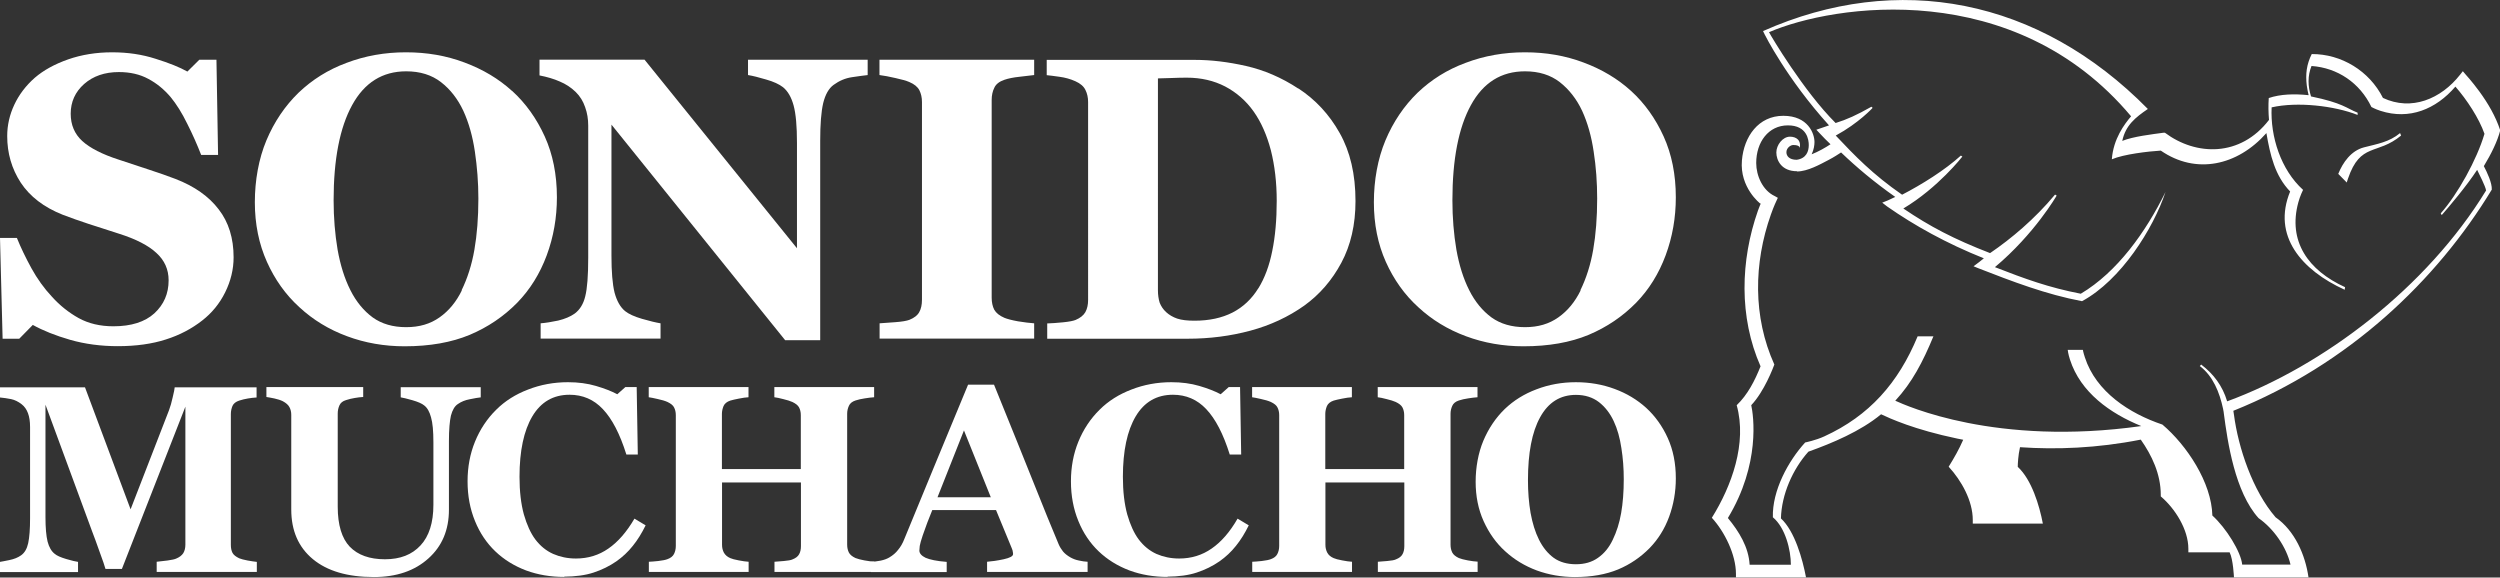
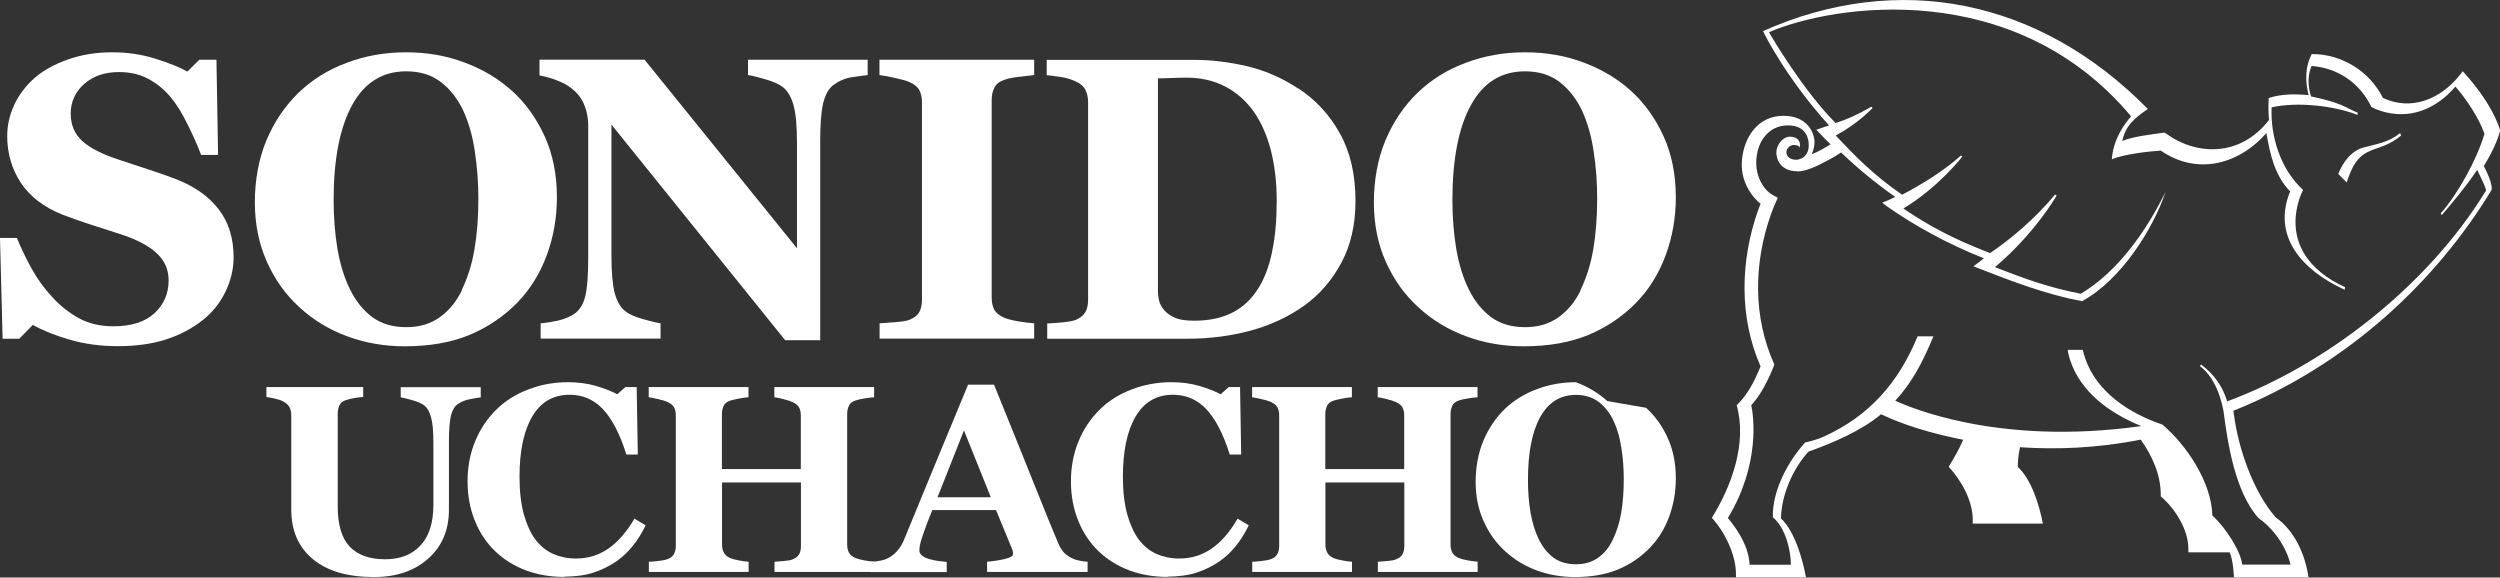
<svg xmlns="http://www.w3.org/2000/svg" id="Capa_2" viewBox="0 0 201.2 46.48">
  <rect x="0" y="0" width="201.2" height="46.48" fill="#333333" stroke="none" />
  <defs>
    <style>.cls-1,.cls-2{fill:#fff;}.cls-2{fill-rule:evenodd;}</style>
  </defs>
  <g id="Capa_1-2">
    <g>
      <g>
-         <path class="cls-2" d="M20.67,46.03H12.61v-.82c.24-.02,.53-.06,.87-.1,.35-.05,.59-.1,.71-.16,.26-.11,.44-.25,.56-.43,.11-.18,.17-.41,.17-.69v-11.1l-5.11,13.06h-1.32c-.06-.23-.22-.69-.47-1.37-.24-.68-.44-1.23-.6-1.64l-3.76-10.21v9.04c0,.87,.06,1.53,.17,1.98,.12,.45,.31,.78,.57,.98,.17,.15,.49,.29,.93,.42,.45,.13,.77,.21,.95,.23v.82H0v-.82c.17-.02,.34-.07,.73-.14,.4-.08,.72-.21,.97-.39,.28-.2,.47-.52,.57-.98,.1-.47,.15-1.13,.15-1.99v-7.36c0-.45-.06-.82-.17-1.11-.11-.3-.28-.54-.5-.71-.28-.22-.57-.36-.86-.42-.29-.06-.59-.1-.89-.13v-.82H6.84l3.67,9.82,3.09-7.97c.11-.29,.21-.64,.3-1.05,.1-.4,.15-.67,.16-.8h6.59v.82c-.22,.01-.46,.04-.7,.08-.24,.04-.48,.1-.7,.17-.27,.09-.45,.23-.54,.43-.08,.2-.13,.41-.13,.65v10.53c0,.25,.04,.46,.13,.64,.09,.17,.27,.31,.54,.44,.14,.06,.37,.12,.68,.18,.32,.06,.57,.09,.74,.11v.82Z" />
        <path class="cls-2" d="M38.69,31.98c-.2,.02-.5,.07-.88,.15-.38,.07-.69,.2-.95,.38-.27,.17-.45,.49-.57,.94-.1,.45-.16,1.13-.16,2.04v5.53c0,1.63-.55,2.94-1.66,3.93-1.1,.99-2.56,1.49-4.38,1.49-2.12,0-3.75-.48-4.91-1.44-1.16-.96-1.74-2.29-1.74-4v-7.61c0-.24-.05-.45-.15-.63-.09-.17-.27-.33-.53-.47-.18-.09-.41-.16-.67-.22-.27-.06-.48-.09-.65-.12v-.8h7.79v.8c-.22,.01-.45,.04-.68,.08-.23,.04-.46,.09-.7,.17-.27,.08-.44,.22-.53,.42-.09,.2-.14,.42-.14,.66v7.5c0,1.47,.33,2.55,.97,3.22,.65,.67,1.59,1.01,2.83,1.01s2.17-.37,2.86-1.11c.69-.74,1.04-1.83,1.04-3.27v-5.04c0-.89-.06-1.56-.19-2-.12-.45-.3-.77-.55-.96-.18-.15-.5-.29-.95-.42-.45-.13-.76-.2-.94-.23v-.82h6.44v.82Z" />
        <path class="cls-2" d="M45.4,46.43c-1.09,0-2.11-.17-3.06-.52-.95-.36-1.78-.87-2.48-1.54-.69-.66-1.24-1.47-1.63-2.43-.4-.97-.6-2.04-.6-3.2s.2-2.22,.6-3.2c.4-.98,.97-1.84,1.7-2.56,.71-.71,1.57-1.25,2.57-1.63,1-.39,2.07-.59,3.21-.59,.82,0,1.57,.1,2.25,.3,.68,.2,1.25,.42,1.72,.67l.65-.58h.91l.09,5.43h-.92c-.52-1.66-1.15-2.87-1.89-3.65-.73-.78-1.63-1.16-2.68-1.16-1.31,0-2.31,.58-3,1.74-.68,1.15-1.03,2.77-1.03,4.86,0,1.18,.12,2.19,.35,3.03,.24,.83,.54,1.5,.92,2.01,.4,.53,.88,.92,1.44,1.17,.55,.24,1.16,.37,1.83,.37,.98,0,1.85-.27,2.61-.8,.77-.53,1.47-1.33,2.1-2.41l.9,.54c-.3,.61-.64,1.17-1.03,1.65-.38,.48-.83,.9-1.33,1.25-.55,.38-1.16,.68-1.83,.9-.66,.22-1.45,.32-2.36,.33Z" />
        <path class="cls-2" d="M70.36,46.03h-8.03v-.82c.17-.01,.43-.03,.76-.06,.34-.03,.57-.07,.69-.13,.26-.1,.44-.24,.53-.41,.1-.17,.15-.39,.15-.66v-5.12h-6.35v5.01c0,.24,.05,.45,.15,.64,.11,.19,.28,.34,.52,.44,.13,.06,.36,.12,.68,.18,.32,.06,.58,.1,.79,.11v.82h-8.03v-.82c.17,0,.43-.03,.76-.06,.34-.04,.59-.09,.74-.15,.25-.09,.43-.23,.52-.41,.1-.19,.15-.41,.15-.66v-10.52c0-.24-.05-.45-.14-.62-.08-.17-.26-.31-.53-.44-.2-.09-.47-.17-.8-.24-.33-.08-.57-.12-.71-.14v-.82h8.03v.82c-.22,.01-.48,.05-.78,.11-.3,.06-.53,.11-.69,.16-.27,.09-.45,.24-.54,.44-.08,.2-.13,.41-.13,.63v4.44h6.35v-4.34c0-.24-.05-.45-.14-.62-.09-.17-.27-.31-.54-.44-.18-.08-.43-.16-.73-.23-.3-.08-.54-.13-.72-.15v-.82h8.03v.82c-.22,.01-.48,.05-.75,.09-.28,.04-.53,.1-.75,.17-.27,.09-.44,.23-.53,.43-.09,.2-.14,.41-.14,.64v10.53c0,.25,.05,.46,.14,.64,.09,.17,.27,.32,.53,.44,.17,.07,.41,.13,.72,.19,.32,.06,.58,.09,.79,.1v.82Z" />
        <path class="cls-2" d="M87.54,46.03h-8.1v-.82c.38-.03,.82-.09,1.33-.2,.51-.11,.76-.25,.76-.41,0-.06,0-.12-.02-.19,0-.07-.03-.16-.08-.28l-1.27-3.08h-5.13c-.12,.29-.25,.62-.4,1.01-.14,.38-.26,.73-.37,1.03-.13,.39-.21,.67-.24,.85-.02,.18-.03,.3-.03,.37,0,.22,.17,.42,.5,.58,.34,.15,.91,.27,1.7,.33v.82h-6.1v-.82c.23-.01,.49-.05,.78-.1,.29-.06,.52-.15,.69-.25,.29-.17,.53-.37,.72-.62,.2-.24,.37-.53,.5-.87,.81-1.96,1.62-3.93,2.43-5.9,.82-1.97,1.72-4.14,2.7-6.52h2.09c1.37,3.37,2.44,6.03,3.22,7.98,.78,1.96,1.44,3.58,1.98,4.86,.09,.21,.21,.4,.35,.58,.14,.17,.34,.33,.6,.48,.2,.11,.42,.2,.68,.25,.26,.06,.49,.09,.7,.1v.82Zm-7.8-6.01l-2.16-5.38-2.13,5.38h4.28Z" />
        <path class="cls-2" d="M93.96,46.43c-1.09,0-2.11-.17-3.06-.52-.95-.36-1.78-.87-2.48-1.54-.69-.66-1.24-1.47-1.63-2.43-.4-.97-.6-2.04-.6-3.2s.2-2.22,.6-3.2c.4-.98,.97-1.84,1.7-2.56,.71-.71,1.57-1.25,2.57-1.63,1-.39,2.07-.59,3.21-.59,.82,0,1.57,.1,2.25,.3,.68,.2,1.25,.42,1.72,.67l.65-.58h.91l.09,5.43h-.92c-.52-1.66-1.15-2.87-1.89-3.65-.73-.78-1.63-1.16-2.68-1.16-1.31,0-2.31,.58-3,1.74-.68,1.15-1.03,2.77-1.03,4.86,0,1.18,.12,2.19,.35,3.03,.24,.83,.54,1.5,.92,2.01,.4,.53,.88,.92,1.43,1.17,.55,.24,1.16,.37,1.83,.37,.98,0,1.85-.27,2.61-.8,.77-.53,1.47-1.33,2.09-2.41l.9,.54c-.3,.61-.64,1.17-1.03,1.65-.38,.48-.83,.9-1.33,1.25-.55,.38-1.16,.68-1.83,.9-.66,.22-1.45,.32-2.36,.33Z" />
        <path class="cls-2" d="M118.92,46.03h-8.03v-.82c.17-.01,.43-.03,.76-.06,.34-.03,.57-.07,.69-.13,.26-.1,.44-.24,.53-.41,.1-.17,.15-.39,.15-.66v-5.12h-6.35v5.01c0,.24,.05,.45,.15,.64,.1,.19,.28,.34,.52,.44,.13,.06,.36,.12,.68,.18,.32,.06,.58,.1,.79,.11v.82h-8.03v-.82c.17,0,.43-.03,.76-.06,.34-.04,.59-.09,.74-.15,.25-.09,.43-.23,.52-.41,.1-.19,.15-.41,.15-.66v-10.52c0-.24-.05-.45-.14-.62-.08-.17-.26-.31-.53-.44-.2-.09-.47-.17-.8-.24-.33-.08-.57-.12-.71-.14v-.82h8.03v.82c-.22,.01-.47,.05-.78,.11-.3,.06-.53,.11-.69,.16-.27,.09-.45,.24-.54,.44-.08,.2-.13,.41-.13,.63v4.44h6.35v-4.34c0-.24-.05-.45-.14-.62-.09-.17-.27-.31-.54-.44-.18-.08-.43-.16-.73-.23-.3-.08-.54-.13-.72-.15v-.82h8.03v.82c-.22,.01-.47,.05-.75,.09-.28,.04-.53,.1-.75,.17-.27,.09-.44,.23-.53,.43-.09,.2-.14,.41-.14,.64v10.53c0,.25,.05,.46,.14,.64,.09,.17,.27,.32,.53,.44,.17,.07,.41,.13,.72,.19,.32,.06,.58,.09,.79,.1v.82Z" />
-         <path class="cls-2" d="M132.48,32.82c.73,.67,1.31,1.48,1.74,2.43,.43,.95,.65,2.03,.65,3.25,0,1.08-.18,2.11-.54,3.09-.36,.98-.89,1.82-1.57,2.52-.72,.73-1.56,1.31-2.54,1.72-.97,.4-2.13,.61-3.47,.61-1.08,0-2.11-.18-3.07-.53-.96-.36-1.81-.87-2.55-1.55-.73-.66-1.3-1.47-1.73-2.42-.43-.95-.64-2.01-.64-3.17s.21-2.32,.62-3.3c.42-.99,.99-1.84,1.72-2.55,.72-.69,1.57-1.22,2.56-1.59,.99-.38,2.05-.57,3.16-.57s2.15,.18,3.12,.54c.98,.36,1.82,.87,2.54,1.52Zm-2.69,10.63c.31-.64,.54-1.35,.68-2.16,.14-.8,.21-1.71,.21-2.72,0-.86-.06-1.69-.19-2.5-.12-.82-.32-1.54-.62-2.18-.3-.64-.7-1.15-1.19-1.53-.5-.38-1.11-.58-1.85-.58-1.26,0-2.22,.6-2.88,1.8-.66,1.19-.98,2.88-.98,5.07,0,.93,.07,1.81,.21,2.63,.15,.82,.37,1.54,.68,2.16,.31,.62,.71,1.11,1.19,1.46,.48,.34,1.08,.51,1.78,.51s1.29-.17,1.78-.52c.5-.35,.89-.83,1.18-1.44Z" />
+         <path class="cls-2" d="M132.48,32.82c.73,.67,1.31,1.48,1.74,2.43,.43,.95,.65,2.03,.65,3.25,0,1.08-.18,2.11-.54,3.09-.36,.98-.89,1.82-1.57,2.52-.72,.73-1.56,1.31-2.54,1.72-.97,.4-2.13,.61-3.47,.61-1.08,0-2.11-.18-3.07-.53-.96-.36-1.81-.87-2.55-1.55-.73-.66-1.3-1.47-1.73-2.42-.43-.95-.64-2.01-.64-3.17s.21-2.32,.62-3.3c.42-.99,.99-1.84,1.72-2.55,.72-.69,1.57-1.22,2.56-1.59,.99-.38,2.05-.57,3.16-.57c.98,.36,1.82,.87,2.54,1.52Zm-2.69,10.63c.31-.64,.54-1.35,.68-2.16,.14-.8,.21-1.71,.21-2.72,0-.86-.06-1.69-.19-2.5-.12-.82-.32-1.54-.62-2.18-.3-.64-.7-1.15-1.19-1.53-.5-.38-1.11-.58-1.85-.58-1.26,0-2.22,.6-2.88,1.8-.66,1.19-.98,2.88-.98,5.07,0,.93,.07,1.81,.21,2.63,.15,.82,.37,1.54,.68,2.16,.31,.62,.71,1.11,1.19,1.46,.48,.34,1.08,.51,1.78,.51s1.29-.17,1.78-.52c.5-.35,.89-.83,1.18-1.44Z" />
        <g>
          <path class="cls-2" d="M9.49,27.86c-1.37,0-2.65-.17-3.84-.51-1.18-.34-2.18-.74-3.01-1.2l-1.09,1.11H.21l-.21-8.11H1.36c.31,.77,.7,1.58,1.17,2.44,.47,.85,1.02,1.62,1.65,2.29,.64,.71,1.36,1.28,2.15,1.72,.8,.44,1.73,.66,2.8,.66,1.43,0,2.53-.35,3.29-1.04,.77-.71,1.15-1.59,1.15-2.66,0-.88-.33-1.61-.98-2.2-.64-.6-1.65-1.12-3.01-1.55-.89-.28-1.7-.55-2.45-.79-.74-.24-1.43-.49-2.09-.74-1.51-.6-2.63-1.46-3.37-2.58-.73-1.12-1.09-2.37-1.09-3.75,0-.87,.19-1.71,.57-2.52,.38-.81,.93-1.54,1.66-2.18,.7-.6,1.59-1.09,2.67-1.47,1.09-.38,2.27-.57,3.54-.57s2.41,.17,3.5,.52c1.09,.34,1.94,.68,2.56,1.03l.96-.95h1.38l.13,7.66h-1.36c-.32-.82-.69-1.66-1.12-2.51-.42-.86-.87-1.58-1.34-2.15-.52-.61-1.11-1.1-1.79-1.46-.68-.37-1.47-.55-2.37-.55-1.14,0-2.07,.32-2.8,.96-.72,.64-1.08,1.44-1.08,2.39,0,.9,.31,1.63,.93,2.2,.63,.57,1.61,1.07,2.94,1.5,.78,.26,1.58,.53,2.39,.79,.81,.26,1.53,.52,2.17,.76,1.53,.59,2.69,1.41,3.48,2.45,.8,1.03,1.2,2.32,1.2,3.86,0,.97-.23,1.91-.68,2.82-.45,.91-1.07,1.66-1.84,2.26-.84,.66-1.82,1.18-2.93,1.53-1.11,.36-2.4,.54-3.88,.54Z" />
          <path class="cls-2" d="M41.21,7.31c1.11,1.01,1.98,2.24,2.63,3.67,.65,1.43,.98,3.07,.98,4.9,0,1.63-.27,3.19-.82,4.67-.55,1.48-1.34,2.75-2.37,3.81-1.09,1.11-2.36,1.97-3.83,2.59-1.47,.61-3.21,.92-5.24,.92-1.63,0-3.18-.27-4.63-.81-1.46-.54-2.74-1.32-3.84-2.34-1.1-1-1.97-2.22-2.61-3.65-.64-1.43-.97-3.03-.97-4.79s.31-3.5,.93-4.98c.63-1.5,1.5-2.78,2.59-3.84,1.09-1.04,2.37-1.85,3.86-2.4,1.5-.57,3.09-.85,4.78-.85s3.25,.27,4.71,.82c1.48,.55,2.75,1.31,3.83,2.29Zm-4.06,16.05c.47-.96,.82-2.05,1.03-3.26,.21-1.21,.32-2.58,.32-4.11,0-1.3-.1-2.56-.28-3.78-.18-1.23-.49-2.33-.93-3.29-.45-.96-1.05-1.73-1.8-2.31-.75-.58-1.68-.87-2.8-.87-1.91,0-3.36,.91-4.35,2.72-.99,1.8-1.49,4.36-1.49,7.66,0,1.4,.11,2.73,.32,3.97,.22,1.24,.56,2.33,1.03,3.26,.47,.94,1.08,1.67,1.8,2.2,.73,.52,1.62,.78,2.69,.78s1.94-.26,2.69-.79c.75-.53,1.34-1.25,1.79-2.17Z" />
          <path class="cls-2" d="M69.85,6.04c-.3,.03-.72,.09-1.27,.17-.55,.08-1.04,.29-1.49,.62-.39,.28-.67,.78-.84,1.47-.16,.69-.24,1.7-.24,3.04V27.38h-2.82l-13.98-17.35v10.53c0,1.31,.08,2.3,.25,2.99,.18,.67,.46,1.17,.85,1.49,.29,.23,.74,.44,1.36,.62,.62,.18,1.12,.3,1.49,.36v1.23h-9.65v-1.23c.41-.03,.88-.11,1.41-.22,.54-.13,.99-.32,1.34-.57,.41-.31,.69-.76,.84-1.38,.16-.62,.24-1.66,.24-3.12V10.11c0-.53-.08-1.02-.25-1.49-.16-.47-.41-.88-.76-1.22-.37-.36-.8-.64-1.28-.84-.47-.21-1.02-.37-1.63-.49v-1.27h8.45l12.27,15.18V11.5c0-1.35-.09-2.35-.27-3.01-.18-.66-.46-1.15-.85-1.47-.31-.24-.76-.45-1.36-.62-.6-.18-1.09-.3-1.46-.36v-1.23h9.63v1.23Z" />
          <path class="cls-2" d="M83.24,27.25h-12.45v-1.23c.28-.02,.7-.05,1.25-.09,.56-.04,.94-.11,1.15-.19,.39-.16,.65-.36,.79-.62,.15-.26,.22-.6,.22-1V8.21c0-.36-.07-.67-.21-.95-.14-.27-.41-.49-.81-.66-.25-.11-.63-.21-1.12-.32-.5-.12-.92-.19-1.28-.24v-1.23h12.45v1.23c-.32,.03-.71,.08-1.19,.14-.47,.05-.88,.13-1.2,.24-.41,.14-.69,.35-.82,.65-.14,.28-.21,.61-.21,.98v15.9c0,.38,.07,.71,.21,.98,.15,.26,.42,.48,.82,.65,.22,.09,.59,.19,1.09,.28,.52,.08,.95,.14,1.3,.16v1.23Z" />
          <path class="cls-2" d="M104.5,7.12c1.37,.9,2.48,2.09,3.32,3.59,.84,1.49,1.27,3.31,1.27,5.47,0,1.9-.38,3.55-1.14,4.97-.75,1.4-1.74,2.55-2.99,3.45-1.27,.9-2.7,1.57-4.32,2.01-1.6,.43-3.28,.65-5.05,.65h-11.31v-1.23c.34-.01,.76-.04,1.27-.09,.51-.05,.84-.12,1.01-.19,.38-.16,.64-.37,.79-.63,.15-.27,.22-.6,.22-.98V8.21c0-.36-.07-.68-.21-.96-.14-.3-.41-.53-.81-.71-.4-.18-.83-.3-1.28-.36-.44-.06-.79-.11-1.03-.13v-1.23h11.94c1.28,0,2.64,.16,4.1,.49,1.45,.33,2.86,.93,4.21,1.82Zm-3.23,16.09c.52-.84,.89-1.85,1.12-3.01,.24-1.17,.36-2.51,.36-4.03,0-1.49-.16-2.84-.47-4.07-.32-1.22-.78-2.27-1.39-3.13-.61-.86-1.38-1.53-2.29-2.01-.91-.47-1.94-.71-3.1-.71-.37,0-.79,.01-1.27,.03-.46,.01-.81,.02-1.04,.03V23.35c0,.38,.05,.72,.14,1.01,.11,.28,.28,.54,.52,.76,.24,.22,.54,.4,.89,.52,.36,.12,.82,.17,1.39,.17,1.19,0,2.21-.22,3.07-.66,.85-.44,1.54-1.09,2.07-1.95Z" />
          <path class="cls-2" d="M131.26,7.31c1.11,1.01,1.98,2.24,2.63,3.67,.65,1.43,.98,3.07,.98,4.9,0,1.63-.27,3.19-.82,4.67-.55,1.48-1.34,2.75-2.37,3.81-1.09,1.11-2.36,1.97-3.83,2.59-1.47,.61-3.21,.92-5.24,.92-1.63,0-3.18-.27-4.63-.81-1.46-.54-2.74-1.32-3.84-2.34-1.1-1-1.97-2.22-2.61-3.65-.64-1.43-.96-3.03-.96-4.79s.31-3.5,.93-4.98c.63-1.5,1.5-2.78,2.59-3.84,1.09-1.04,2.37-1.85,3.86-2.4,1.5-.57,3.09-.85,4.78-.85s3.25,.27,4.71,.82c1.48,.55,2.75,1.31,3.83,2.29Zm-4.07,16.05c.47-.96,.82-2.05,1.03-3.26,.21-1.21,.32-2.58,.32-4.11,0-1.3-.09-2.56-.28-3.78-.18-1.23-.49-2.33-.93-3.29-.45-.96-1.06-1.73-1.8-2.31-.75-.58-1.68-.87-2.8-.87-1.91,0-3.36,.91-4.35,2.72-.99,1.8-1.49,4.36-1.49,7.66,0,1.4,.11,2.73,.32,3.97,.22,1.24,.56,2.33,1.03,3.26,.47,.94,1.08,1.67,1.8,2.2,.73,.52,1.62,.78,2.69,.78s1.94-.26,2.69-.79c.75-.53,1.34-1.25,1.79-2.17Z" />
        </g>
      </g>
      <g>
        <path class="cls-2" d="M174.38,40.02v-.03c-.06-1.68-.7-3.61-1.5-4.8l-.03-.05,.06-.02c.37-.13,.72-.21,1.07-.3h.02c1.86,1.65,3.57,4.17,3.59,6.64,.57,.49,1.16,1.26,1.61,1.97l.05,.07-2.55,.06v-.04c-.09-1.01-1.2-2.48-2.31-3.48Zm-17.11-2.49s.84-1.69,1.11-2.32h.34s.04,0,.04,0c1.07,.16,2.18,.32,3.37,.42h.05s0,.05,0,.05c-.14,.86-.14,1.51-.14,1.67,1.01,.87,1.56,2.63,1.85,3.84v.06s-4.67,.39-4.67,.39l-.13-.36c-.09-1.43-.91-2.66-1.81-3.74Z" />
        <path class="cls-1" d="M144.62,13.78c-1.24,0-1.66-.87-1.66-1.51,0-.6,.51-1.27,1.1-1.27,.5,0,.95,.29,.76,.98,0,0,.15-.31-.5-.31-.22,0-.55,.24-.55,.58,0,.3,.22,.61,.83,.61,.78-.11,.97-.69,.97-1.18,0-.4-.12-1.59-1.68-1.59s-2.55,1.34-2.55,3.03c0,1.02,.52,2.21,1.49,2.66l.25,.14-.11,.24s-.2,.4-.45,1.11c-1.38,3.9-1.46,8.22,.28,12.07,0,0-.24,.65-.58,1.33-.31,.62-.75,1.38-1.28,1.94,.18,.81,.76,4.72-1.88,9.08,.9,1.09,1.67,2.34,1.75,3.76h3.32c0-1.17-.44-2.98-1.45-3.82-.06-2.14,1.23-4.52,2.6-6.02,0,0,.85-.17,1.54-.49,3.62-1.66,5.95-4.29,7.51-8.05h1.27c-.86,2.08-1.72,3.72-3.07,5.18,.87,.39,8.09,3.69,19.8,2.04-2.51-1.02-4.89-2.71-5.74-5.35-.15-.46-.18-.78-.18-.78h1.22s.03,.21,.16,.6c.9,2.78,3.59,4.52,6.24,5.41,1.96,1.66,3.96,4.67,4.02,7.32,1.11,1,2.31,2.94,2.4,3.95h3.89c-.33-1.41-1.34-2.88-2.57-3.74-1.9-2.1-2.49-6.09-2.8-8.45,0,0-.01-.14-.06-.36-.28-1.3-.8-2.62-1.87-3.43l.11-.12c.98,.74,1.72,1.71,2.09,2.96,7.76-2.85,16.07-9.16,20.84-16.97-.05-.34-.55-1.3-.72-1.66-.86,1.32-2.29,3-2.85,3.64l-.08-.14c1.37-1.55,2.9-4.31,3.52-6.4-.43-1.24-1.42-2.75-2.34-3.8-1.57,1.83-3.71,2.7-6.03,1.95-.41-.13-.73-.31-.73-.31-.93-1.94-2.72-3.15-4.82-3.3-.32,.79-.3,1.62-.04,2.45,2.56,.53,2.83,.94,3.75,1.31v.18c-1.88-.74-4.85-1.08-6.92-.61-.11,2.36,.74,5.02,2.53,6.64,0,0-.25,.5-.38,1-.86,3.13,.79,5.48,3.76,6.83l-.03,.21c-3.47-1.58-5.86-4.34-4.39-7.91-1.23-1.27-1.61-2.95-1.91-4.7-2.34,2.64-5.68,3.36-8.5,1.41-.99,.06-2.99,.29-3.94,.7,.12-1.65,1.02-2.84,1.55-3.46-9.4-11.21-23.93-9.02-29.14-6.77,.17,.33,2.79,4.75,5.36,7.31,.9-.28,1.7-.64,2.88-1.31l.1,.09s-1.11,1.22-2.97,2.23c1.53,1.62,2.98,3.13,5.34,4.76,1.6-.83,3.43-1.97,4.73-3.15l.12,.08s-1.95,2.51-4.75,4.18c2.14,1.45,4.06,2.46,6.98,3.59,1.69-1.15,3.59-2.74,5.23-4.71l.13,.08s-1.77,3.08-4.97,5.76c2.44,.95,4.33,1.64,6.91,2.14,2.94-1.75,5.23-4.96,6.82-8.19-.99,2.97-3.59,7.1-6.72,8.79-2.88-.54-5.62-1.59-8.34-2.65l-.39-.16,.44-.33c.13-.1,.26-.21,.39-.31-3.01-1.2-5.59-2.64-7.78-4.17l-.4-.31,.45-.18c.19-.09,.39-.18,.6-.28-1.67-1.17-3.12-2.39-4.36-3.58-.2,.13-.56,.37-1,.6-.67,.35-1.69,.93-2.55,.93Zm-2.96,2.6s-1.66-1.28-1.47-3.47c.16-1.92,1.33-3.59,3.33-3.59s2.51,1.44,2.51,2.11c0,.24-.05,.62-.23,.99,.55-.22,1.08-.52,1.52-.81-.43-.43-.48-.45-.86-.87l-.28-.3,.44-.15c.18-.06,.38-.13,.58-.2-3.41-3.76-5.17-7.3-5.18-7.32l-.13-.27c10.83-4.81,22.19-2.65,30.97,6.27-1.01,.69-1.79,1.31-2.06,2.57,.89-.36,2.39-.53,3.33-.66h.1c2.51,1.88,6.08,1.97,8.38-1.03-.05-.59-.06-1.18-.02-1.76,.94-.32,2.07-.35,3.21-.23-.05-.2-.11-.47-.15-.78-.11-.92-.02-1.69,.4-2.53,2.39-.01,4.64,1.36,5.73,3.53,2.29,1.08,4.67,.09,6.21-1.87l.22-.28,.22,.26s.51,.55,1.11,1.37c.7,.96,1.31,2,1.68,3.13-.22,.87-.72,1.89-1.32,2.88,.26,.49,.67,1.36,.64,1.89-4.43,7.31-11.52,14.08-20.8,17.8,.02,.11,.03,.21,.05,.32,.35,2.67,1.51,6.12,3.35,8.25,1.55,1.09,2.39,3.02,2.65,4.84h-6s-.06-1.45-.35-2.02h-3.32v-.29c0-1.54-1.07-3.24-2.22-4.21v-.12c0-1.69-.73-3.2-1.61-4.45-3.54,.7-6.83,.81-9.72,.61-.15,.67-.18,1.36-.18,1.58,1.12,1.04,1.74,3.1,2.02,4.57h-5.64v-.29c0-1.55-.91-3.17-1.94-4.29,.44-.71,.84-1.41,1.17-2.17-.16-.03-.31-.06-.46-.09-3.5-.73-5.45-1.63-6.15-1.96-1.65,1.37-3.95,2.33-5.85,3.01-1.27,1.42-2.16,3.45-2.21,5.37,1.12,1.04,1.74,3.28,2.02,4.75h-5.64v-.29c0-1.54-.91-3.39-1.94-4.51,1.59-2.55,2.85-6,2-9.06,.89-.85,1.47-2,1.92-3.13-1.75-3.96-1.62-8.52-.21-12.53,.15-.42,.23-.57,.23-.57Zm46.52-2.38c.38-.94,1.04-1.87,2.07-2.14,1.08-.28,2.03-.42,2.91-1.15l.08,.2c-1.93,1.6-3.27,.53-4.27,3.46-.07,.19-.1,.32-.1,.32l-.69-.7Z" />
      </g>
    </g>
  </g>
</svg>